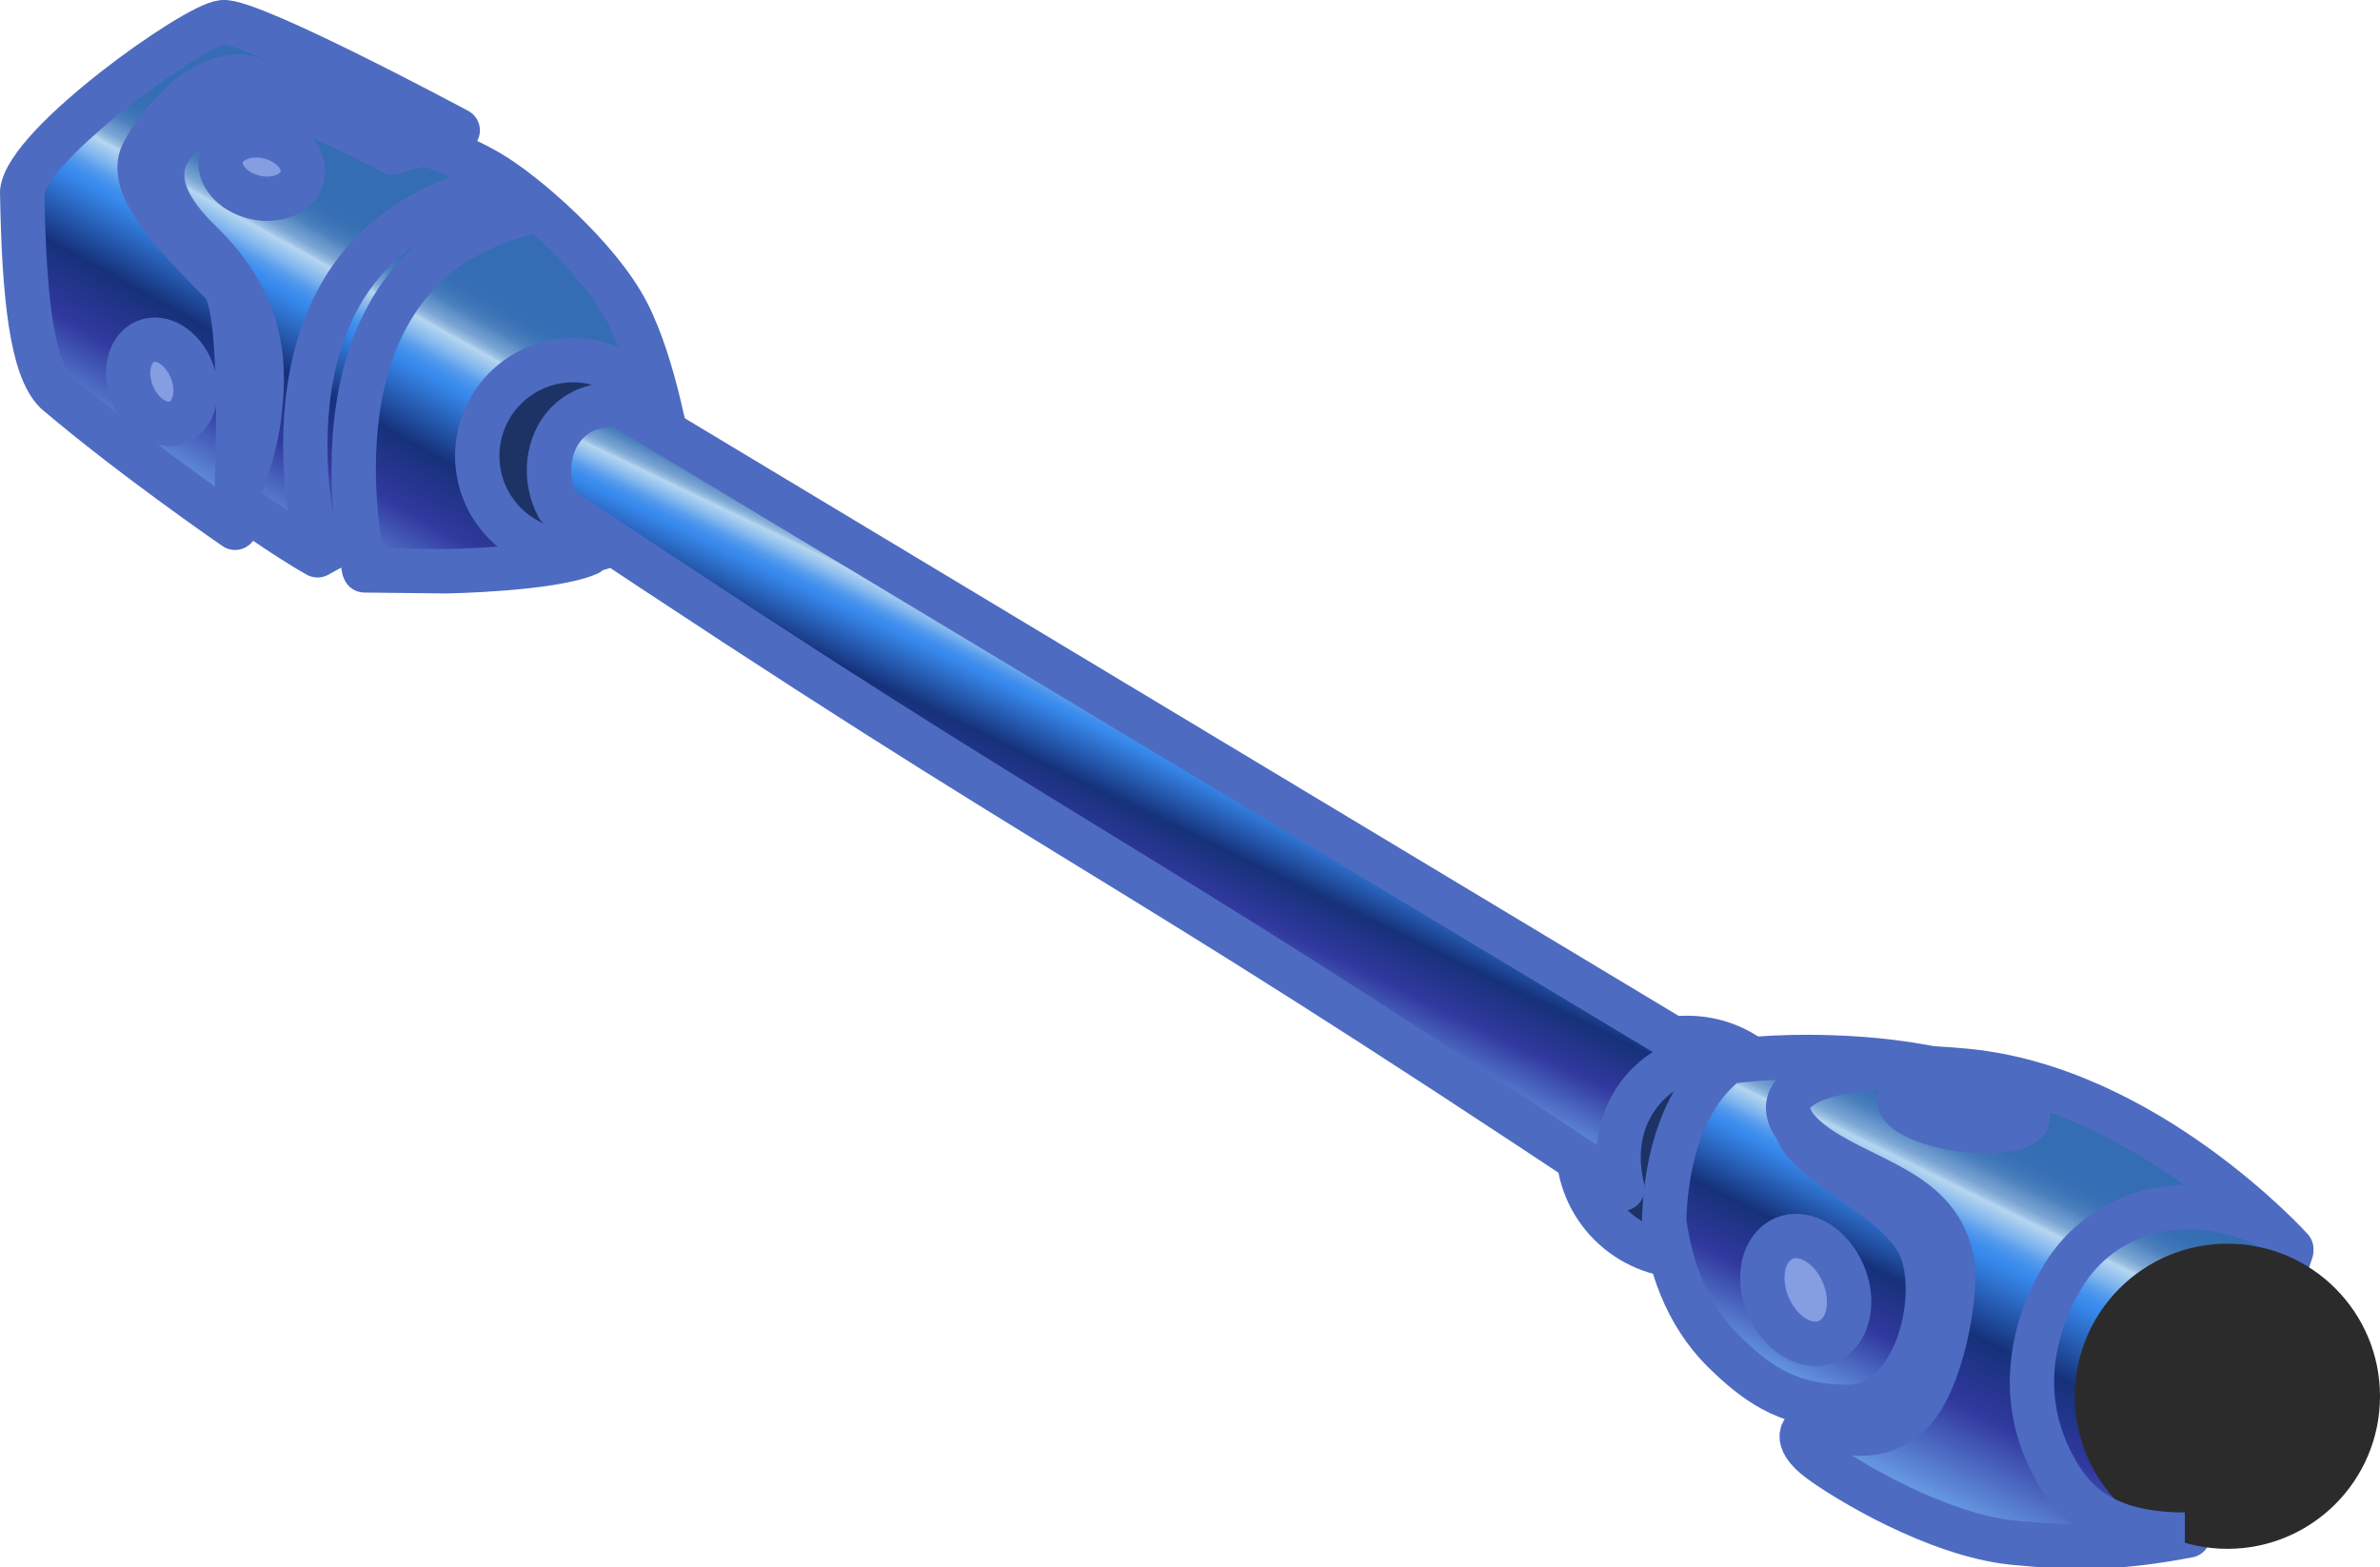
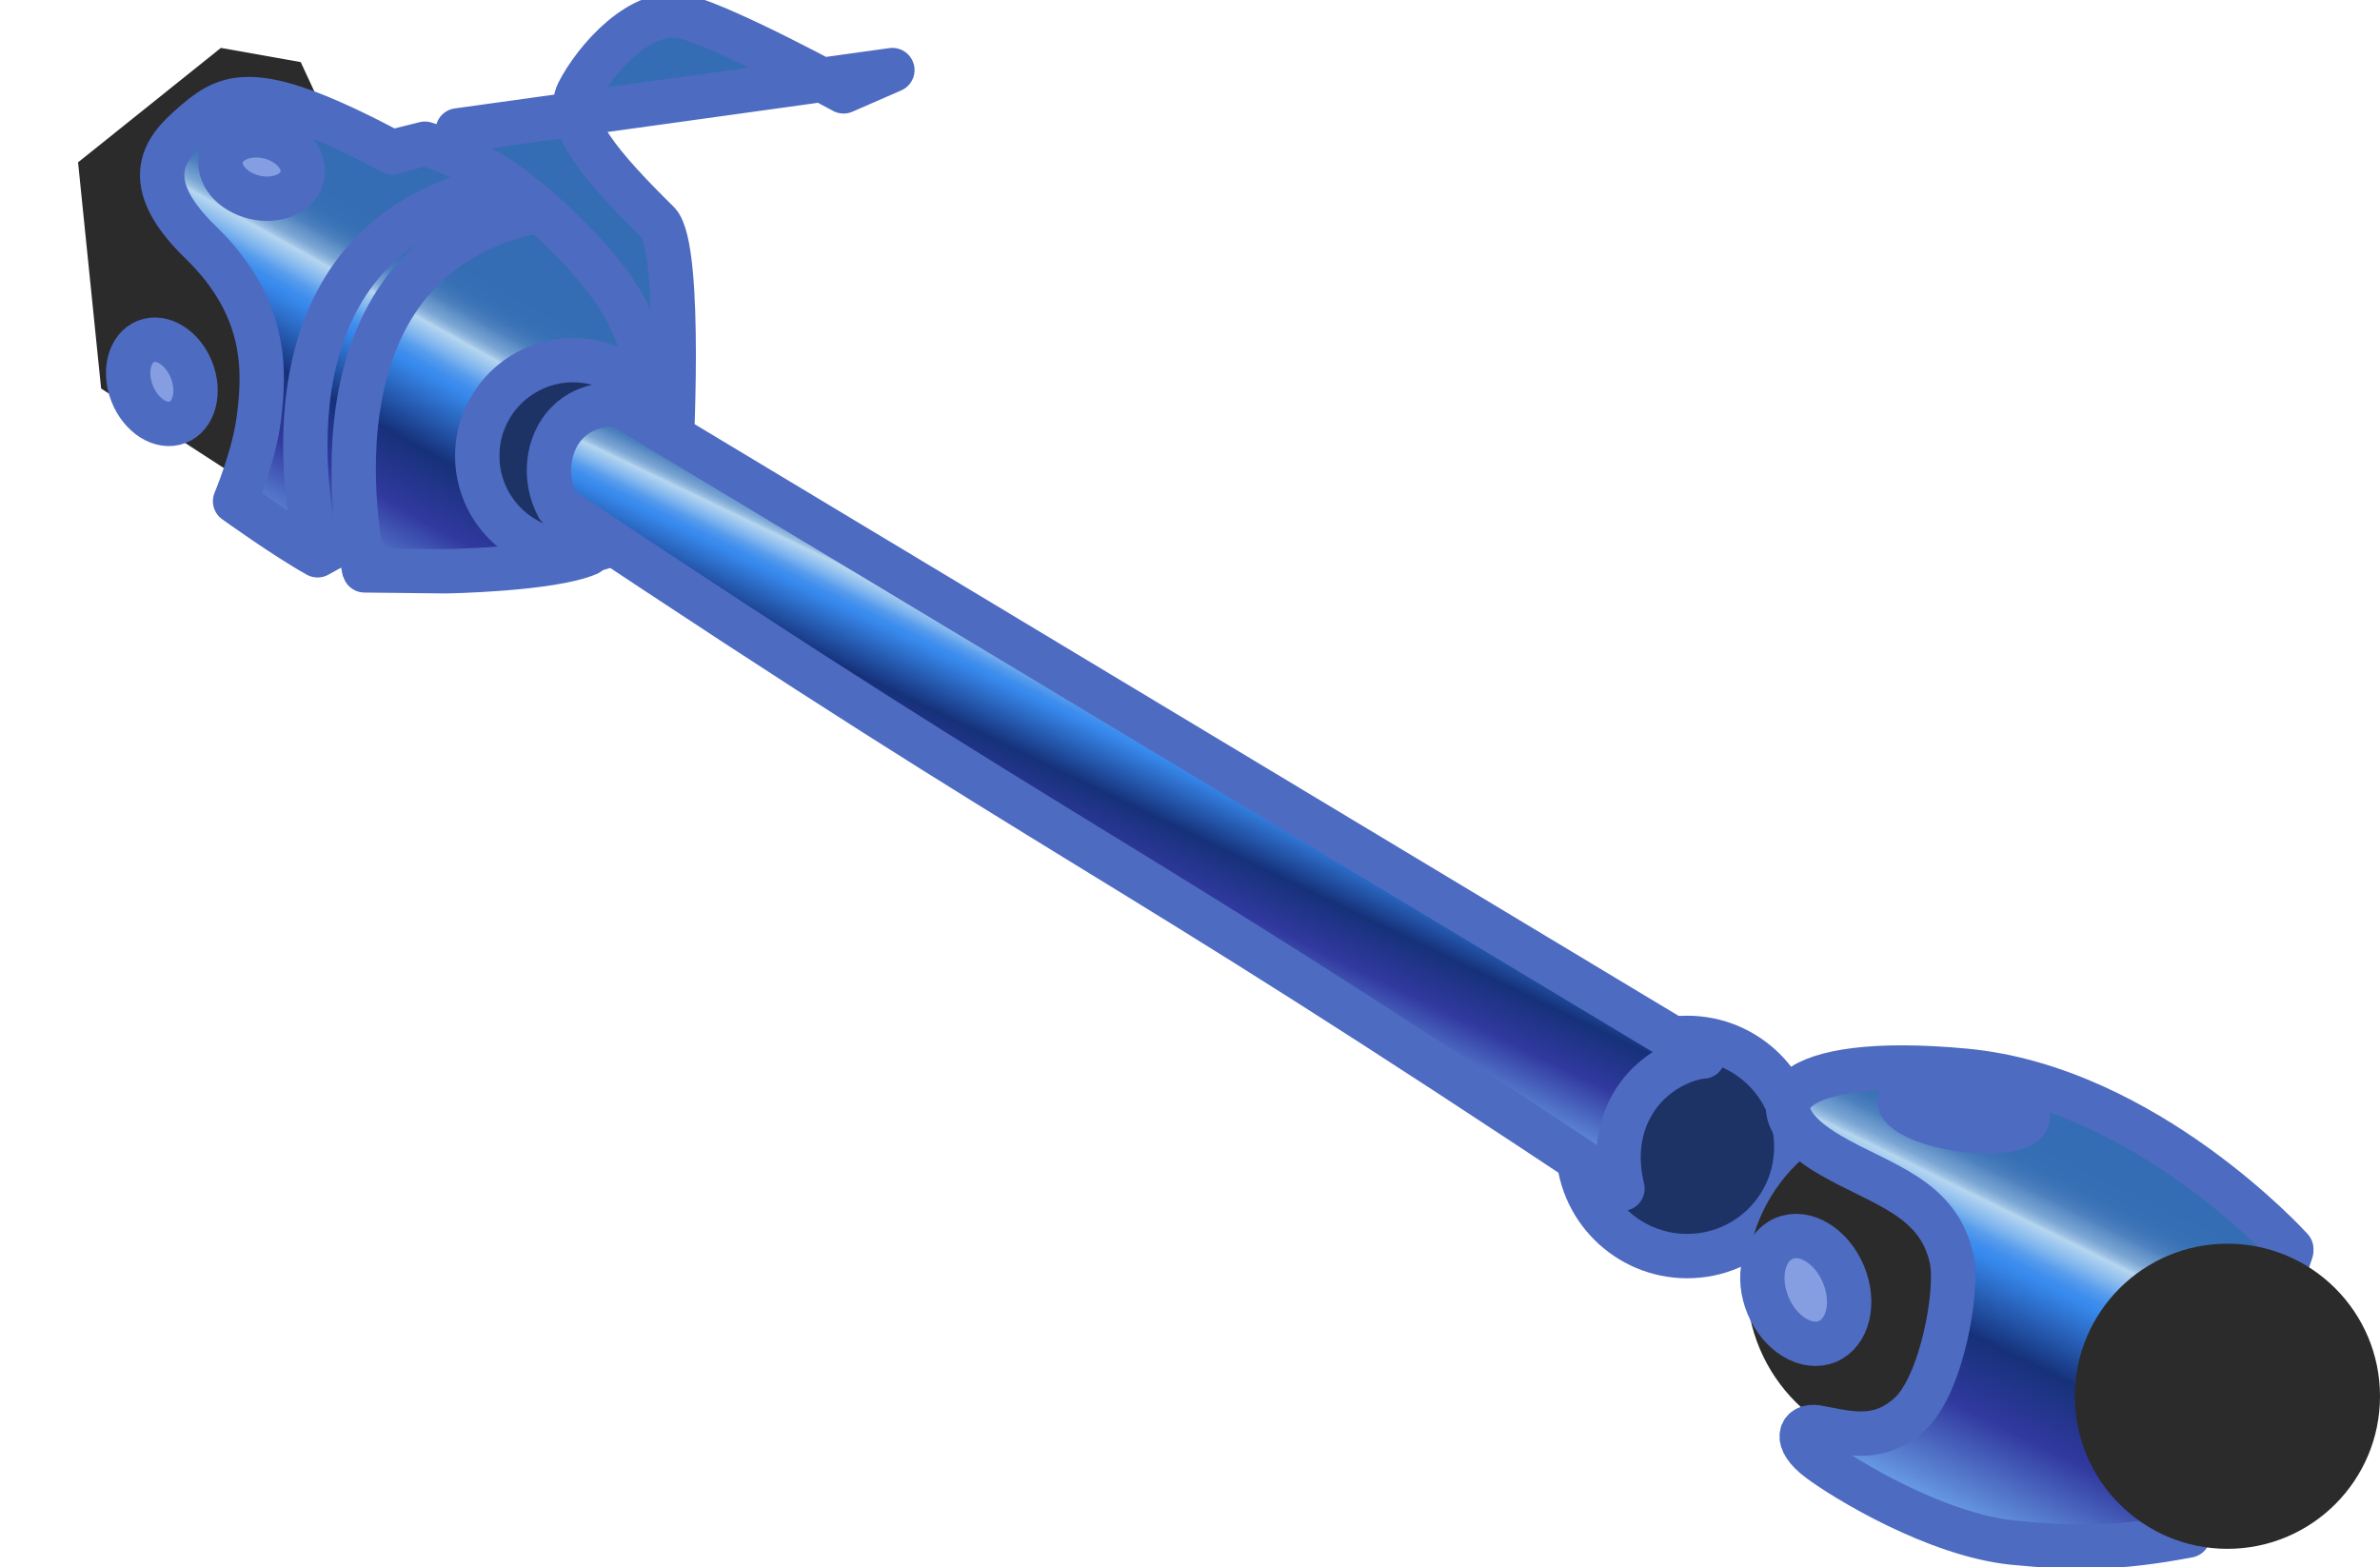
<svg xmlns="http://www.w3.org/2000/svg" xmlns:xlink="http://www.w3.org/1999/xlink" id="_レイヤー_2" viewBox="0 0 26.83 17.67">
  <defs>
    <style>.cls-1{fill:url(#_名称未設定グラデーション_1609);}.cls-1,.cls-2,.cls-3,.cls-4,.cls-5,.cls-6,.cls-7,.cls-8{stroke:#4e6bc2;stroke-width:.5px;}.cls-1,.cls-4,.cls-5,.cls-6,.cls-7{stroke-linejoin:round;}.cls-2{fill:#1d3366;}.cls-2,.cls-3,.cls-8{stroke-miterlimit:10;}.cls-3{fill:#859de1;}.cls-9{fill:#2b2b2b;stroke-width:0px;}.cls-4{fill:url(#_名称未設定グラデーション_1609-5);}.cls-5{fill:url(#_名称未設定グラデーション_1609-3);}.cls-6{fill:url(#_名称未設定グラデーション_1609-2);}.cls-7{fill:url(#_名称未設定グラデーション_1609-4);}.cls-8{fill:none;}</style>
    <linearGradient id="_名称未設定グラデーション_1609" x1="2.79" y1="1.62" x2=".91" y2="4.98" gradientUnits="userSpaceOnUse">
      <stop offset="0" stop-color="#346db3" />
      <stop offset=".06" stop-color="#366fb4" />
      <stop offset=".09" stop-color="#3e75b8" />
      <stop offset=".12" stop-color="#4d81be" />
      <stop offset=".14" stop-color="#6191c8" />
      <stop offset=".17" stop-color="#7ba6d4" />
      <stop offset=".19" stop-color="#9bc0e3" />
      <stop offset=".2" stop-color="#b6d6f0" />
      <stop offset=".25" stop-color="#7fb5ee" />
      <stop offset=".28" stop-color="#589ded" />
      <stop offset=".31" stop-color="#3f8eed" />
      <stop offset=".33" stop-color="#3789ed" />
      <stop offset=".53" stop-color="#16317a" />
      <stop offset=".71" stop-color="#31399f" />
      <stop offset="1" stop-color="#6fa8ed" />
    </linearGradient>
    <linearGradient id="_名称未設定グラデーション_1609-2" x1="5.03" y1="2.87" x2="3.15" y2="6.23" xlink:href="#_名称未設定グラデーション_1609" />
    <linearGradient id="_名称未設定グラデーション_1609-3" x1="21.13" y1="12.21" x2="19.56" y2="15.39" xlink:href="#_名称未設定グラデーション_1609" />
    <linearGradient id="_名称未設定グラデーション_1609-4" x1="23.32" y1="13.04" x2="21.42" y2="16.9" xlink:href="#_名称未設定グラデーション_1609" />
    <linearGradient id="_名称未設定グラデーション_1609-5" x1="13.19" y1="7.47" x2="11.85" y2="10.26" xlink:href="#_名称未設定グラデーション_1609" />
  </defs>
  <g id="_下層">
    <g id="UJ-事例_製品紹介">
      <polygon class="cls-9" points="3.39 .7 2.49 .54 .88 1.83 1.14 4.38 2.93 5.54 4.1 2.23 3.39 .7" />
-       <path class="cls-1" d="m5.16,1.47S2.83.22,2.51.25.31,1.62.25,2.16c.02,1.2.11,1.99.38,2.26.87.74,2.02,1.53,2.02,1.53,0,0,.14-2.45-.14-2.75-.63-.62-1.07-1.13-.9-1.47.19-.37.71-.97,1.2-.85.49.13,1.79.84,1.79.84l.55-.24Z" />
+       <path class="cls-1" d="m5.16,1.47c.02,1.2.11,1.99.38,2.26.87.74,2.02,1.53,2.02,1.53,0,0,.14-2.45-.14-2.75-.63-.62-1.07-1.13-.9-1.47.19-.37.71-.97,1.2-.85.49.13,1.79.84,1.79.84l.55-.24Z" />
      <path class="cls-6" d="m4.43,1.72c-1.51-.8-1.83-.68-2.22-.35-.26.23-.74.6.06,1.37.76.74.71,1.47.65,1.96-.05.43-.27.95-.27.95,0,0,.57.41.93.61l.29-.16.24.15v.18s.92.01.92.01c0,0,1.18-.02,1.6-.2.24-.26.91-1.12.91-1.12,0,0-.15-.98-.47-1.6s-1.16-1.35-1.56-1.58-.72-.32-.72-.32l-.36.09Z" />
      <path class="cls-8" d="m3.58,6.26c-.19-.88-.59-3.64,2.13-4.18" />
      <path class="cls-8" d="m4.11,6.44s-.86-3.51,1.97-4.07" />
      <ellipse class="cls-3" cx="2.95" cy="1.88" rx=".35" ry=".47" transform="translate(.44 4.32) rotate(-76.67)" />
      <ellipse class="cls-3" cx="1.83" cy="4.3" rx=".36" ry=".49" transform="translate(-1.45 .97) rotate(-21.43)" />
      <circle class="cls-2" cx="19.02" cy="12.93" r="1.23" />
      <circle class="cls-9" cx="21.58" cy="14.47" r="1.89" />
-       <path class="cls-5" d="m20.24,12.57c-.1.48,1.11.86,1.4,1.47.26.55-.03,1.82-.81,1.82-.63,0-.98-.23-1.33-.56-.44-.4-.66-.94-.74-1.54.02-.72.23-1.42.72-1.79.89-.12,2.13-.04,2.78.21-.47-.03-1.89-.16-2.01.39Z" />
      <path class="cls-7" d="m25.83,14.08s-1.64-1.82-3.68-2.01-2.45.41-1.52.95c.56.33,1.22.47,1.37,1.17.08.35-.11,1.42-.47,1.75s-.71.21-1.05.15c-.18-.03-.28.14.03.37.28.21,1.31.84,2.18.93.71.07,1.19.07,1.98-.08.17-.22,1.16-3.21,1.16-3.21Z" />
      <circle class="cls-9" cx="25.11" cy="15.74" r="1.72" />
      <ellipse class="cls-3" cx="20.36" cy="14.54" rx=".46" ry=".63" transform="translate(-4.05 9.04) rotate(-22.83)" />
      <ellipse class="cls-3" cx="22.14" cy="12.5" rx=".23" ry=".73" transform="translate(6.68 32.69) rotate(-82.01)" />
-       <path class="cls-8" d="m25.55,13.81c-.93-.43-1.85-.15-2.29.57-.39.65-.53,1.48-.04,2.27.25.41.67.65,1.41.65" />
      <circle class="cls-2" cx="6.46" cy="5.14" r="1.08" />
      <path class="cls-4" d="m7.01,4.58l12.19,7.33c-.07,0-.51.08-.78.51-.28.45-.14.92-.13.98-6.04-4.03-5.97-3.66-12-7.69-.17-.32-.12-.71.1-.94.24-.25.58-.21.62-.2Z" />
    </g>
  </g>
</svg>